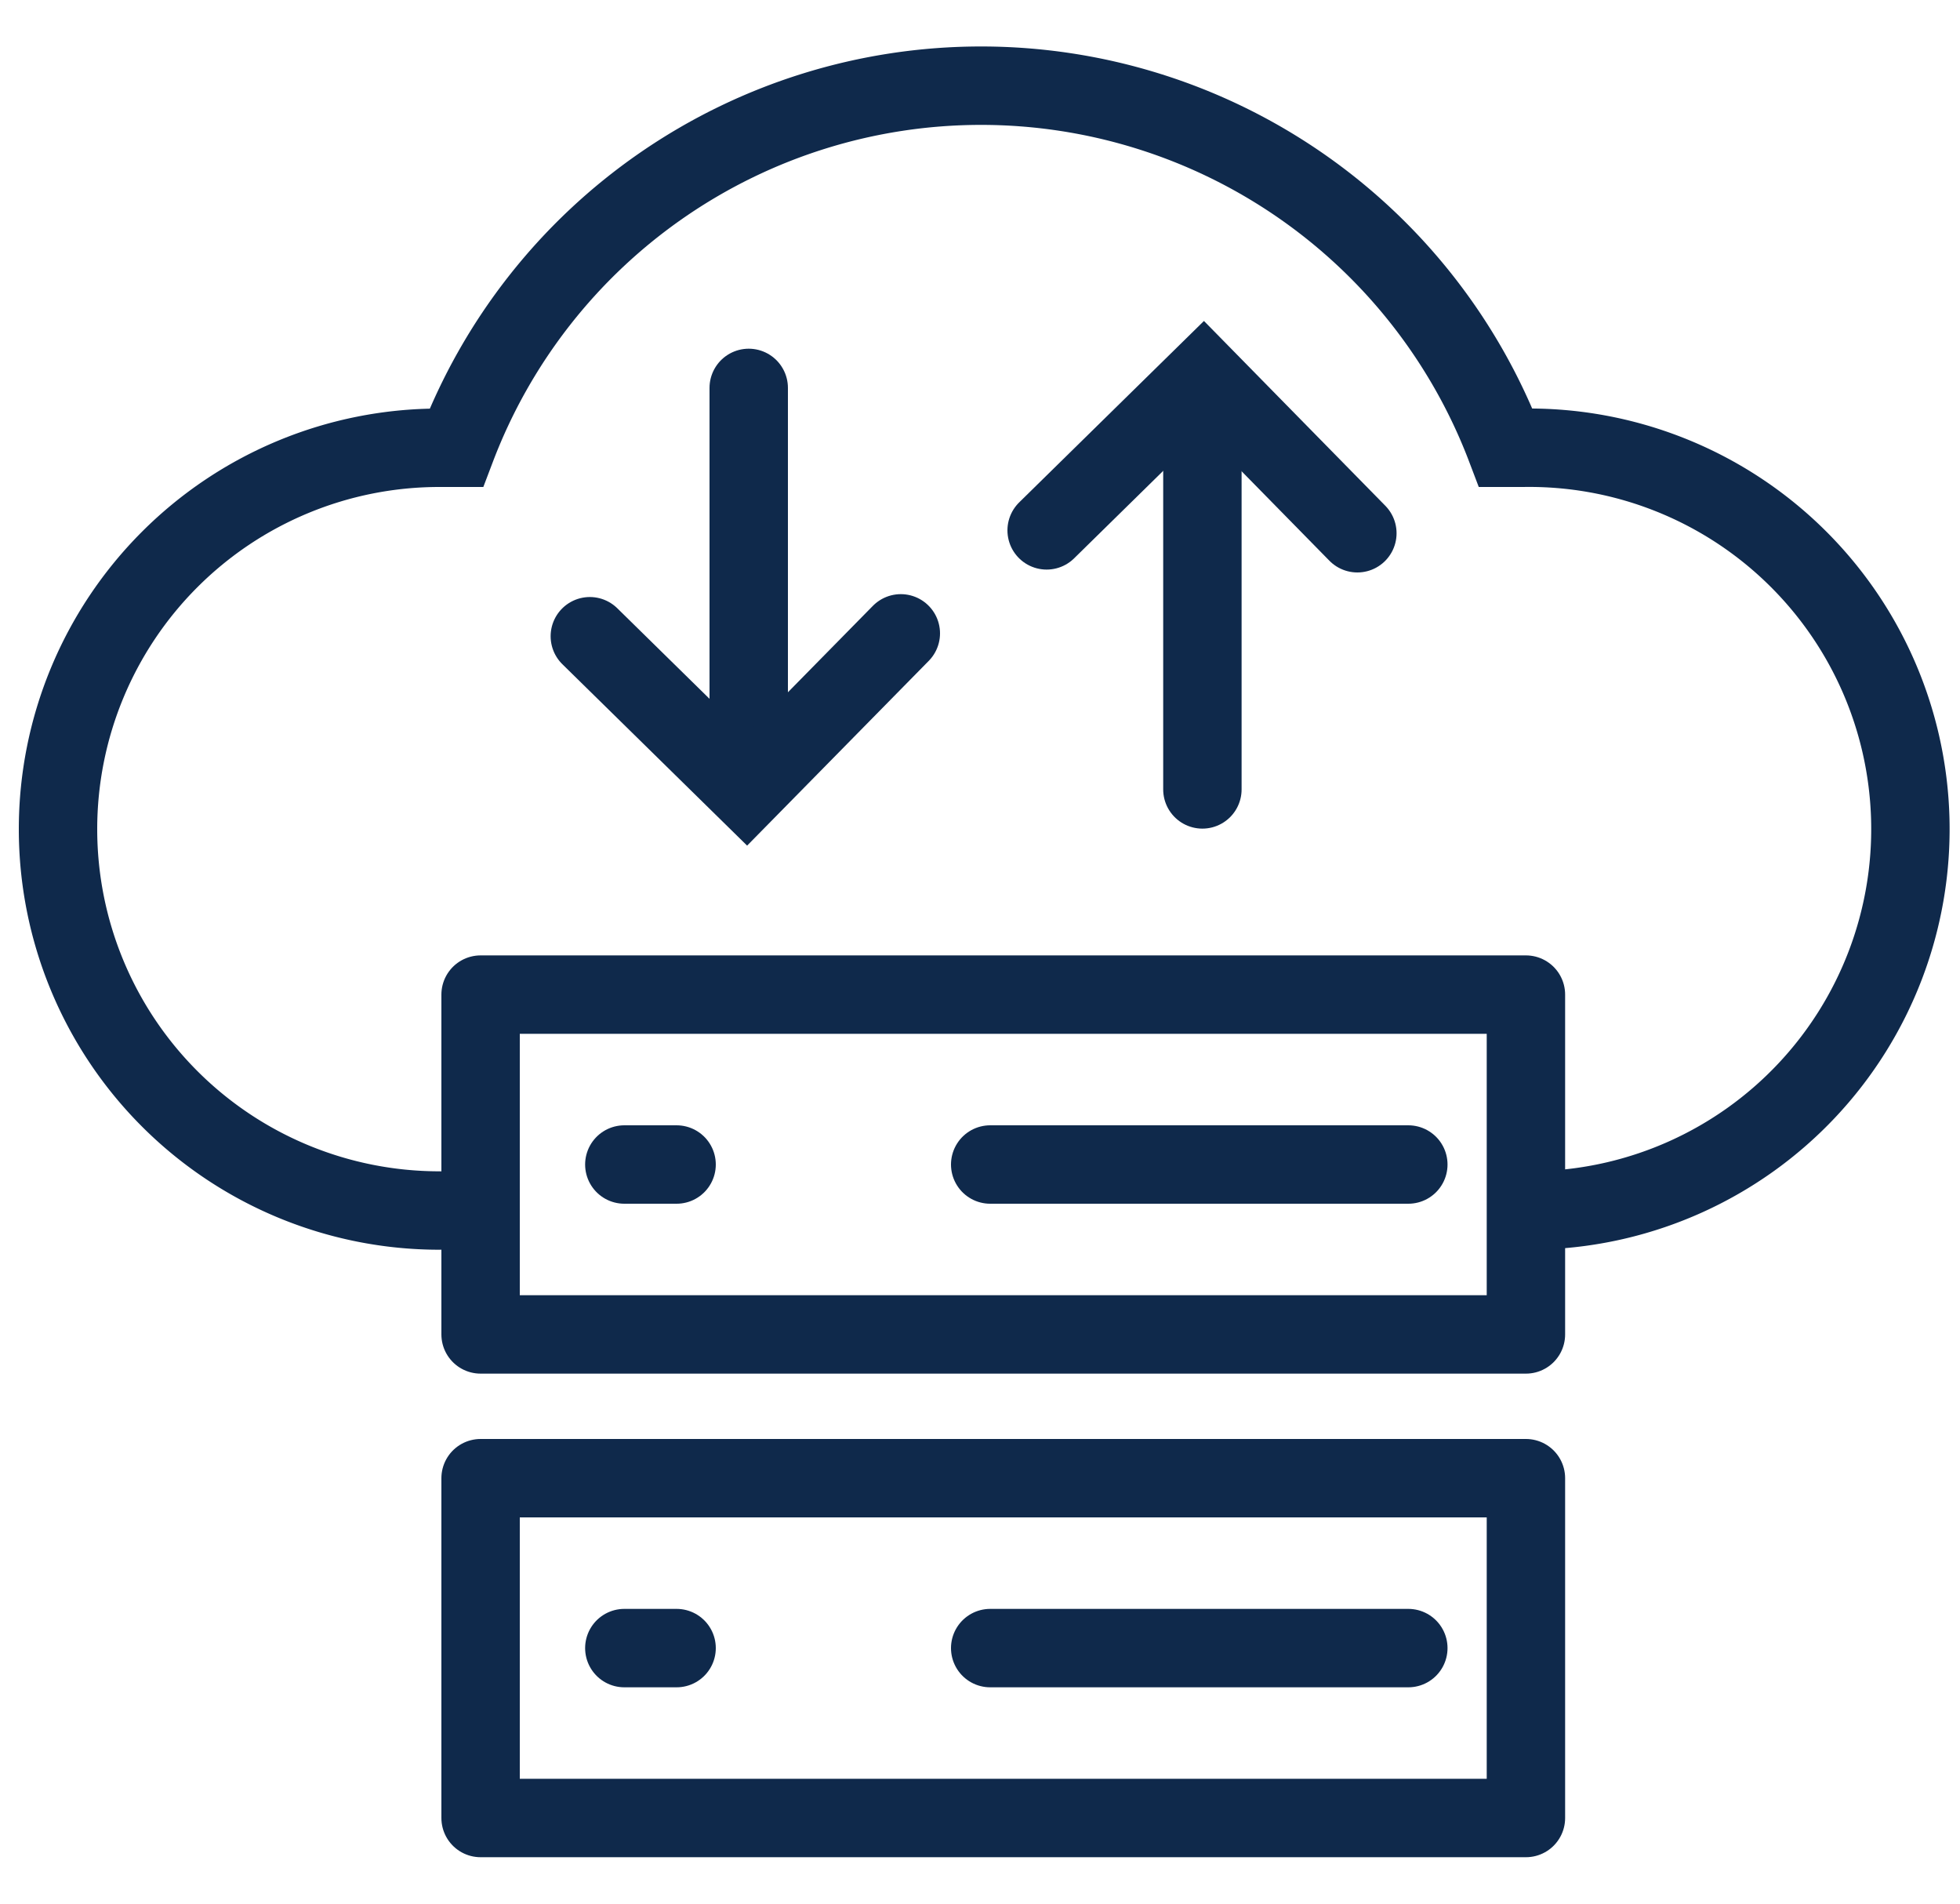
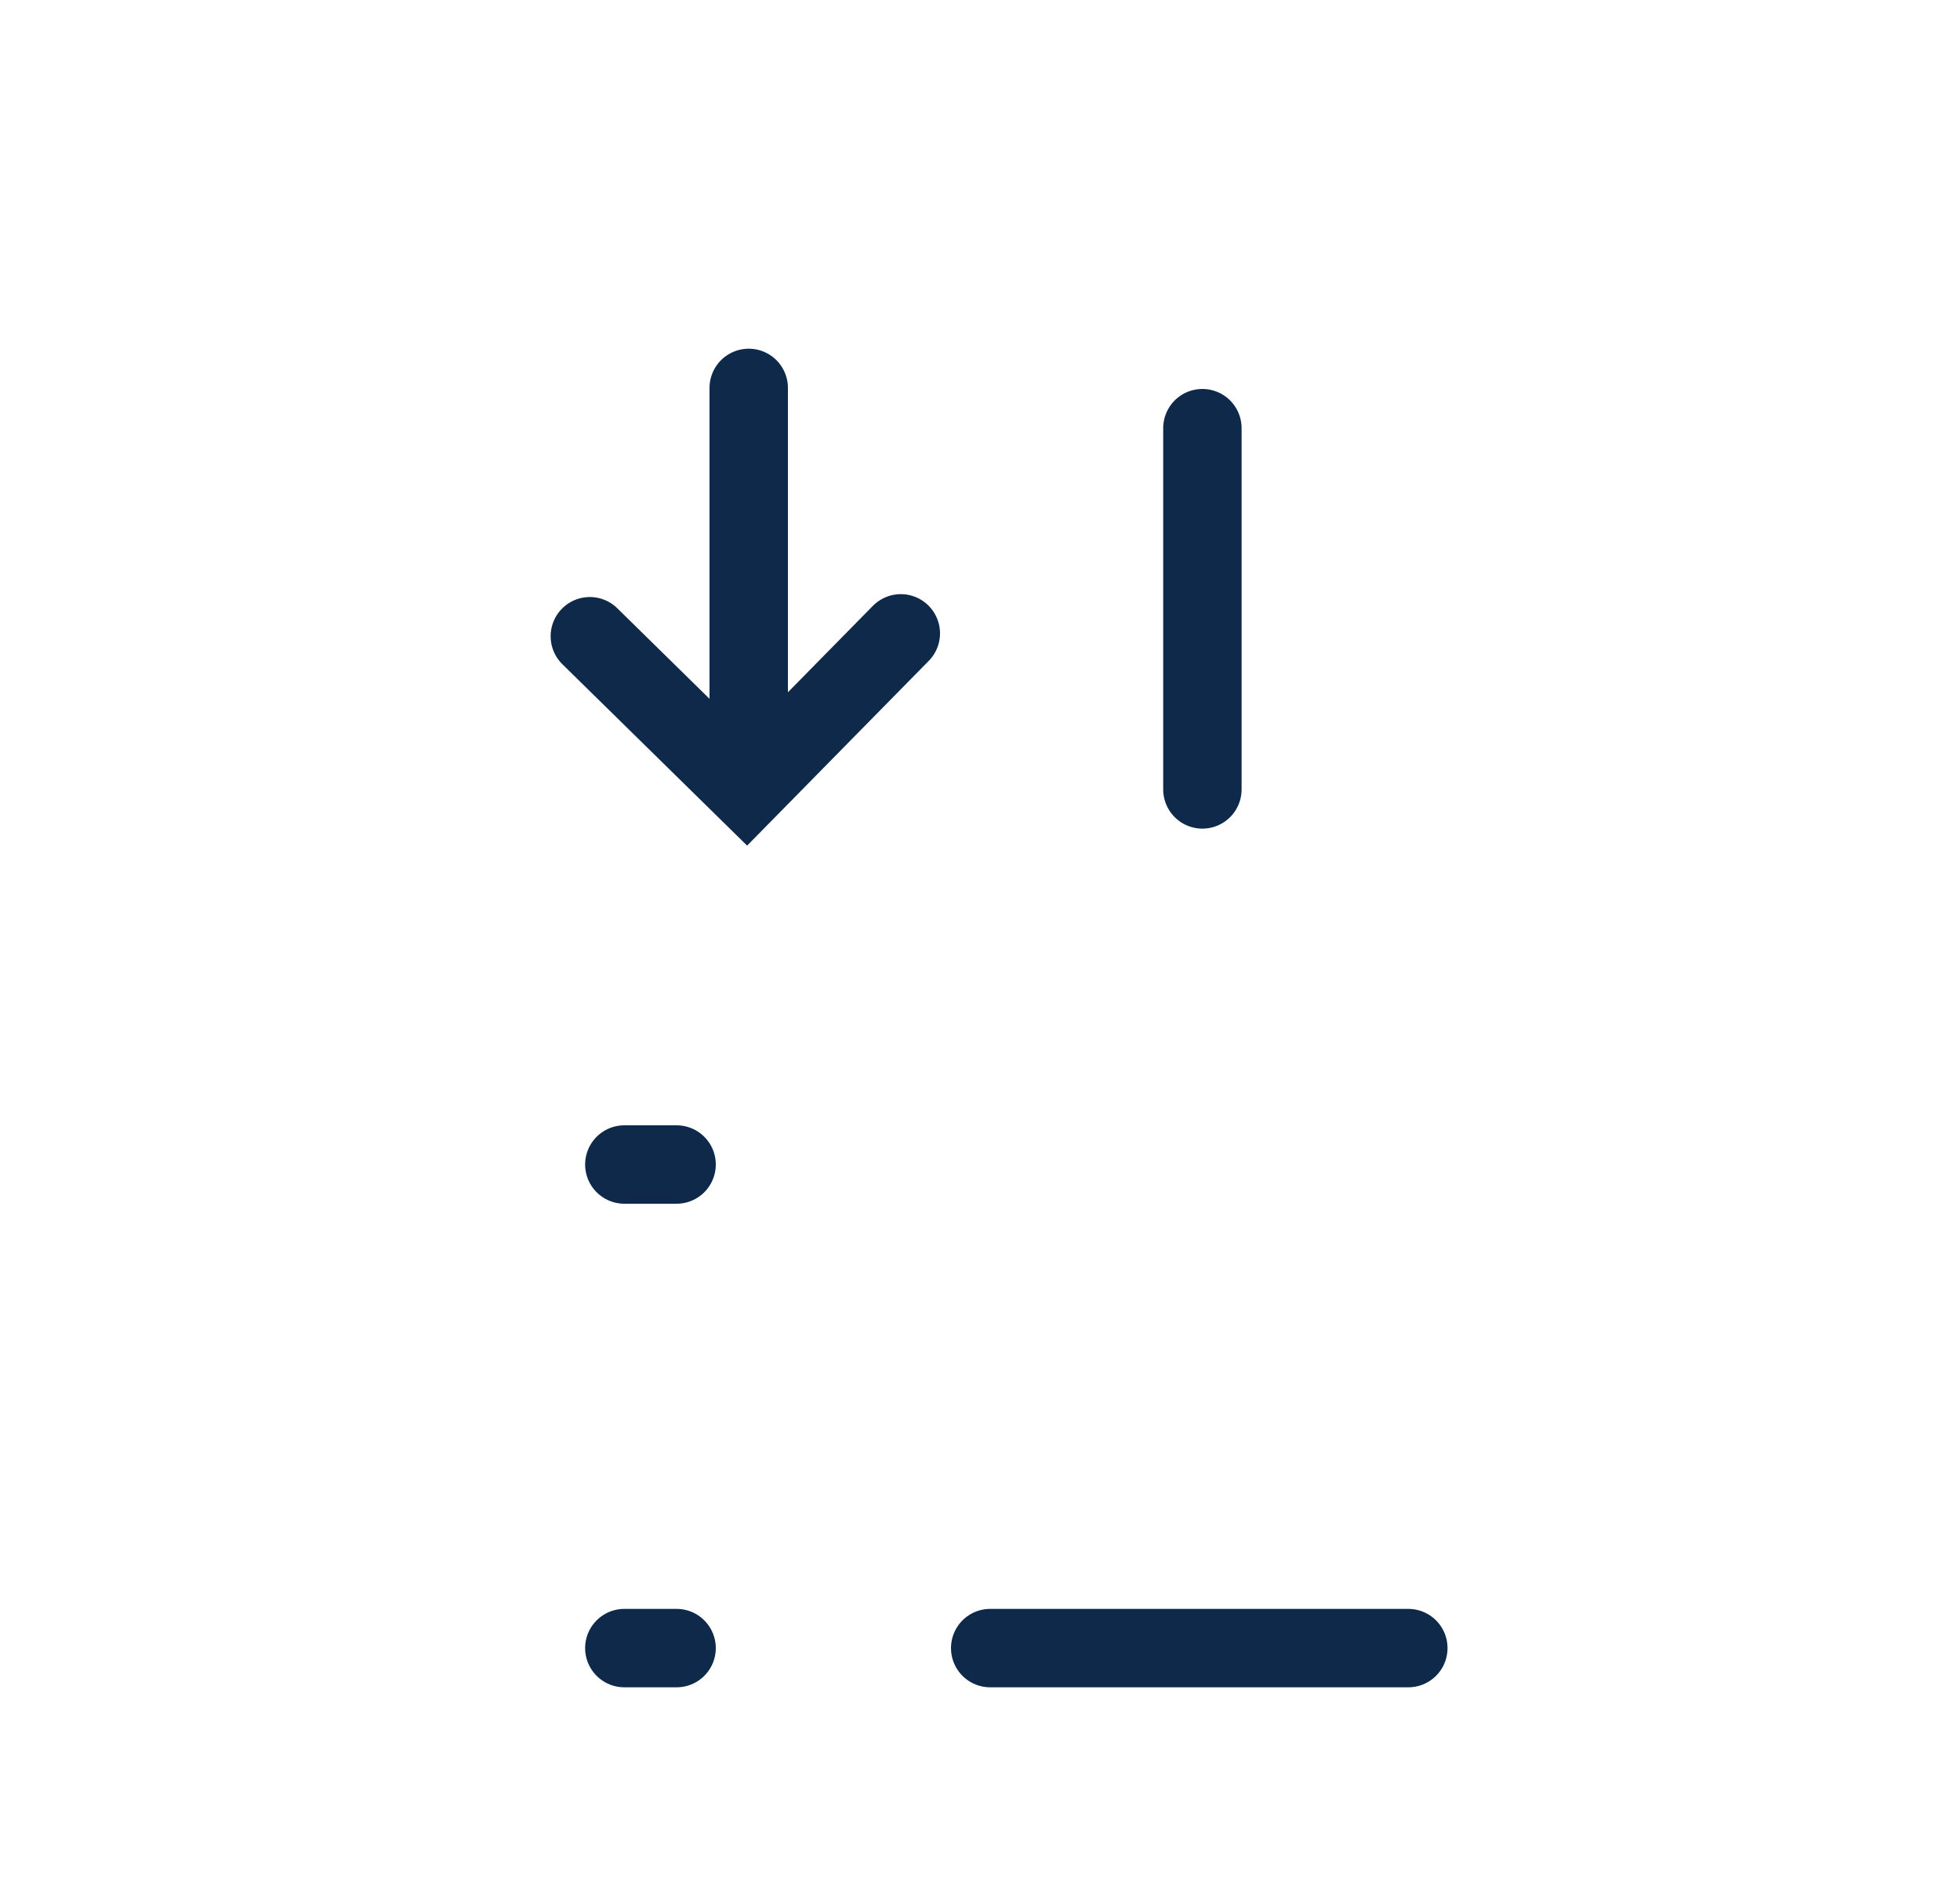
<svg xmlns="http://www.w3.org/2000/svg" id="a7ac1b1b-b7b0-4a95-bfab-9d11f89d7922" data-name="Layer 1" viewBox="0 0 75 72.85">
  <g id="a9afd53f-5e71-48f3-bfa4-6ae6b2ae3841" data-name="Group 41264">
-     <path id="f4814ec7-104a-48d8-ab9c-3cfadd939661" data-name="Path 47511" d="M59,46.3a14.59,14.59,0,0,0-.72-29.17c-.22,0-.44,0-.66,0a21.48,21.48,0,0,0-40.16,0c-.22,0-.43,0-.65,0a14.59,14.59,0,1,0,0,29.18" fill="none" stroke="#0f294b" stroke-linecap="round" stroke-miterlimit="10" stroke-width="3" />
-     <rect id="bd6251a8-5c7e-4109-8e79-c29c18eadd1d" data-name="Rectangle 206" x="18.39" y="56.55" width="40" height="13" fill="none" stroke="#0f294b" stroke-linecap="round" stroke-linejoin="round" stroke-width="3" />
    <line id="f801c7bf-3a5c-46b4-9e0d-12f92306724d" data-name="Line 103" x1="23.89" y1="63.05" x2="25.89" y2="63.05" fill="none" stroke="#0f294b" stroke-linecap="round" stroke-miterlimit="10" stroke-width="3" />
    <line id="b152289c-1751-4476-a42b-376fe0024eb0" data-name="Line 104" x1="37.89" y1="63.05" x2="53.89" y2="63.05" fill="none" stroke="#0f294b" stroke-linecap="round" stroke-miterlimit="10" stroke-width="3" />
-     <rect id="b9fc37c4-d30b-4218-bea9-4d3b4b3ecd68" data-name="Rectangle 207" x="18.39" y="38.05" width="40" height="13" fill="none" stroke="#0f294b" stroke-linecap="round" stroke-linejoin="round" stroke-width="3" />
    <line id="a92b30f6-67a2-4746-b64d-e0725b84839c" data-name="Line 105" x1="23.89" y1="44.55" x2="25.89" y2="44.55" fill="none" stroke="#0f294b" stroke-linecap="round" stroke-miterlimit="10" stroke-width="3" />
-     <line id="a0ddac8f-7340-448f-b4b1-25e2dae14079" data-name="Line 106" x1="37.89" y1="44.55" x2="53.89" y2="44.55" fill="none" stroke="#0f294b" stroke-linecap="round" stroke-miterlimit="10" stroke-width="3" />
    <line id="b6b5cd31-550b-4de7-8fbb-990f9458c37b" data-name="Line 104-2" x1="28.65" y1="28.67" x2="28.65" y2="14.84" fill="none" stroke="#0f294b" stroke-linecap="round" stroke-miterlimit="10" stroke-width="3" />
    <line id="e0161a97-1300-46fa-ad45-44e012a88ece" data-name="Line 105-2" x1="46.01" y1="16.38" x2="46.01" y2="30.2" fill="none" stroke="#0f294b" stroke-linecap="round" stroke-miterlimit="10" stroke-width="3" />
    <g id="b56ea00a-a279-494d-bd8f-f76cec6cfb58" data-name="Group 41260">
-       <path id="f2dd01aa-e34d-499a-9cc8-0778bc194e87" data-name="Path 47512" d="M51.94,20.4l-5.89-6-6,5.89" fill="none" stroke="#0f294b" stroke-linecap="round" stroke-miterlimit="10" stroke-width="3" />
-     </g>
+       </g>
    <g id="a47cb154-6783-457c-a69f-bc5149b72147" data-name="Group 41261">
      <path id="bf940997-ef67-41f2-8044-506e6d6700ab" data-name="Path 47513" d="M22.57,24.34l6,5.89,5.9-6" fill="none" stroke="#0f294b" stroke-linecap="round" stroke-miterlimit="10" stroke-width="3" />
    </g>
  </g>
</svg>